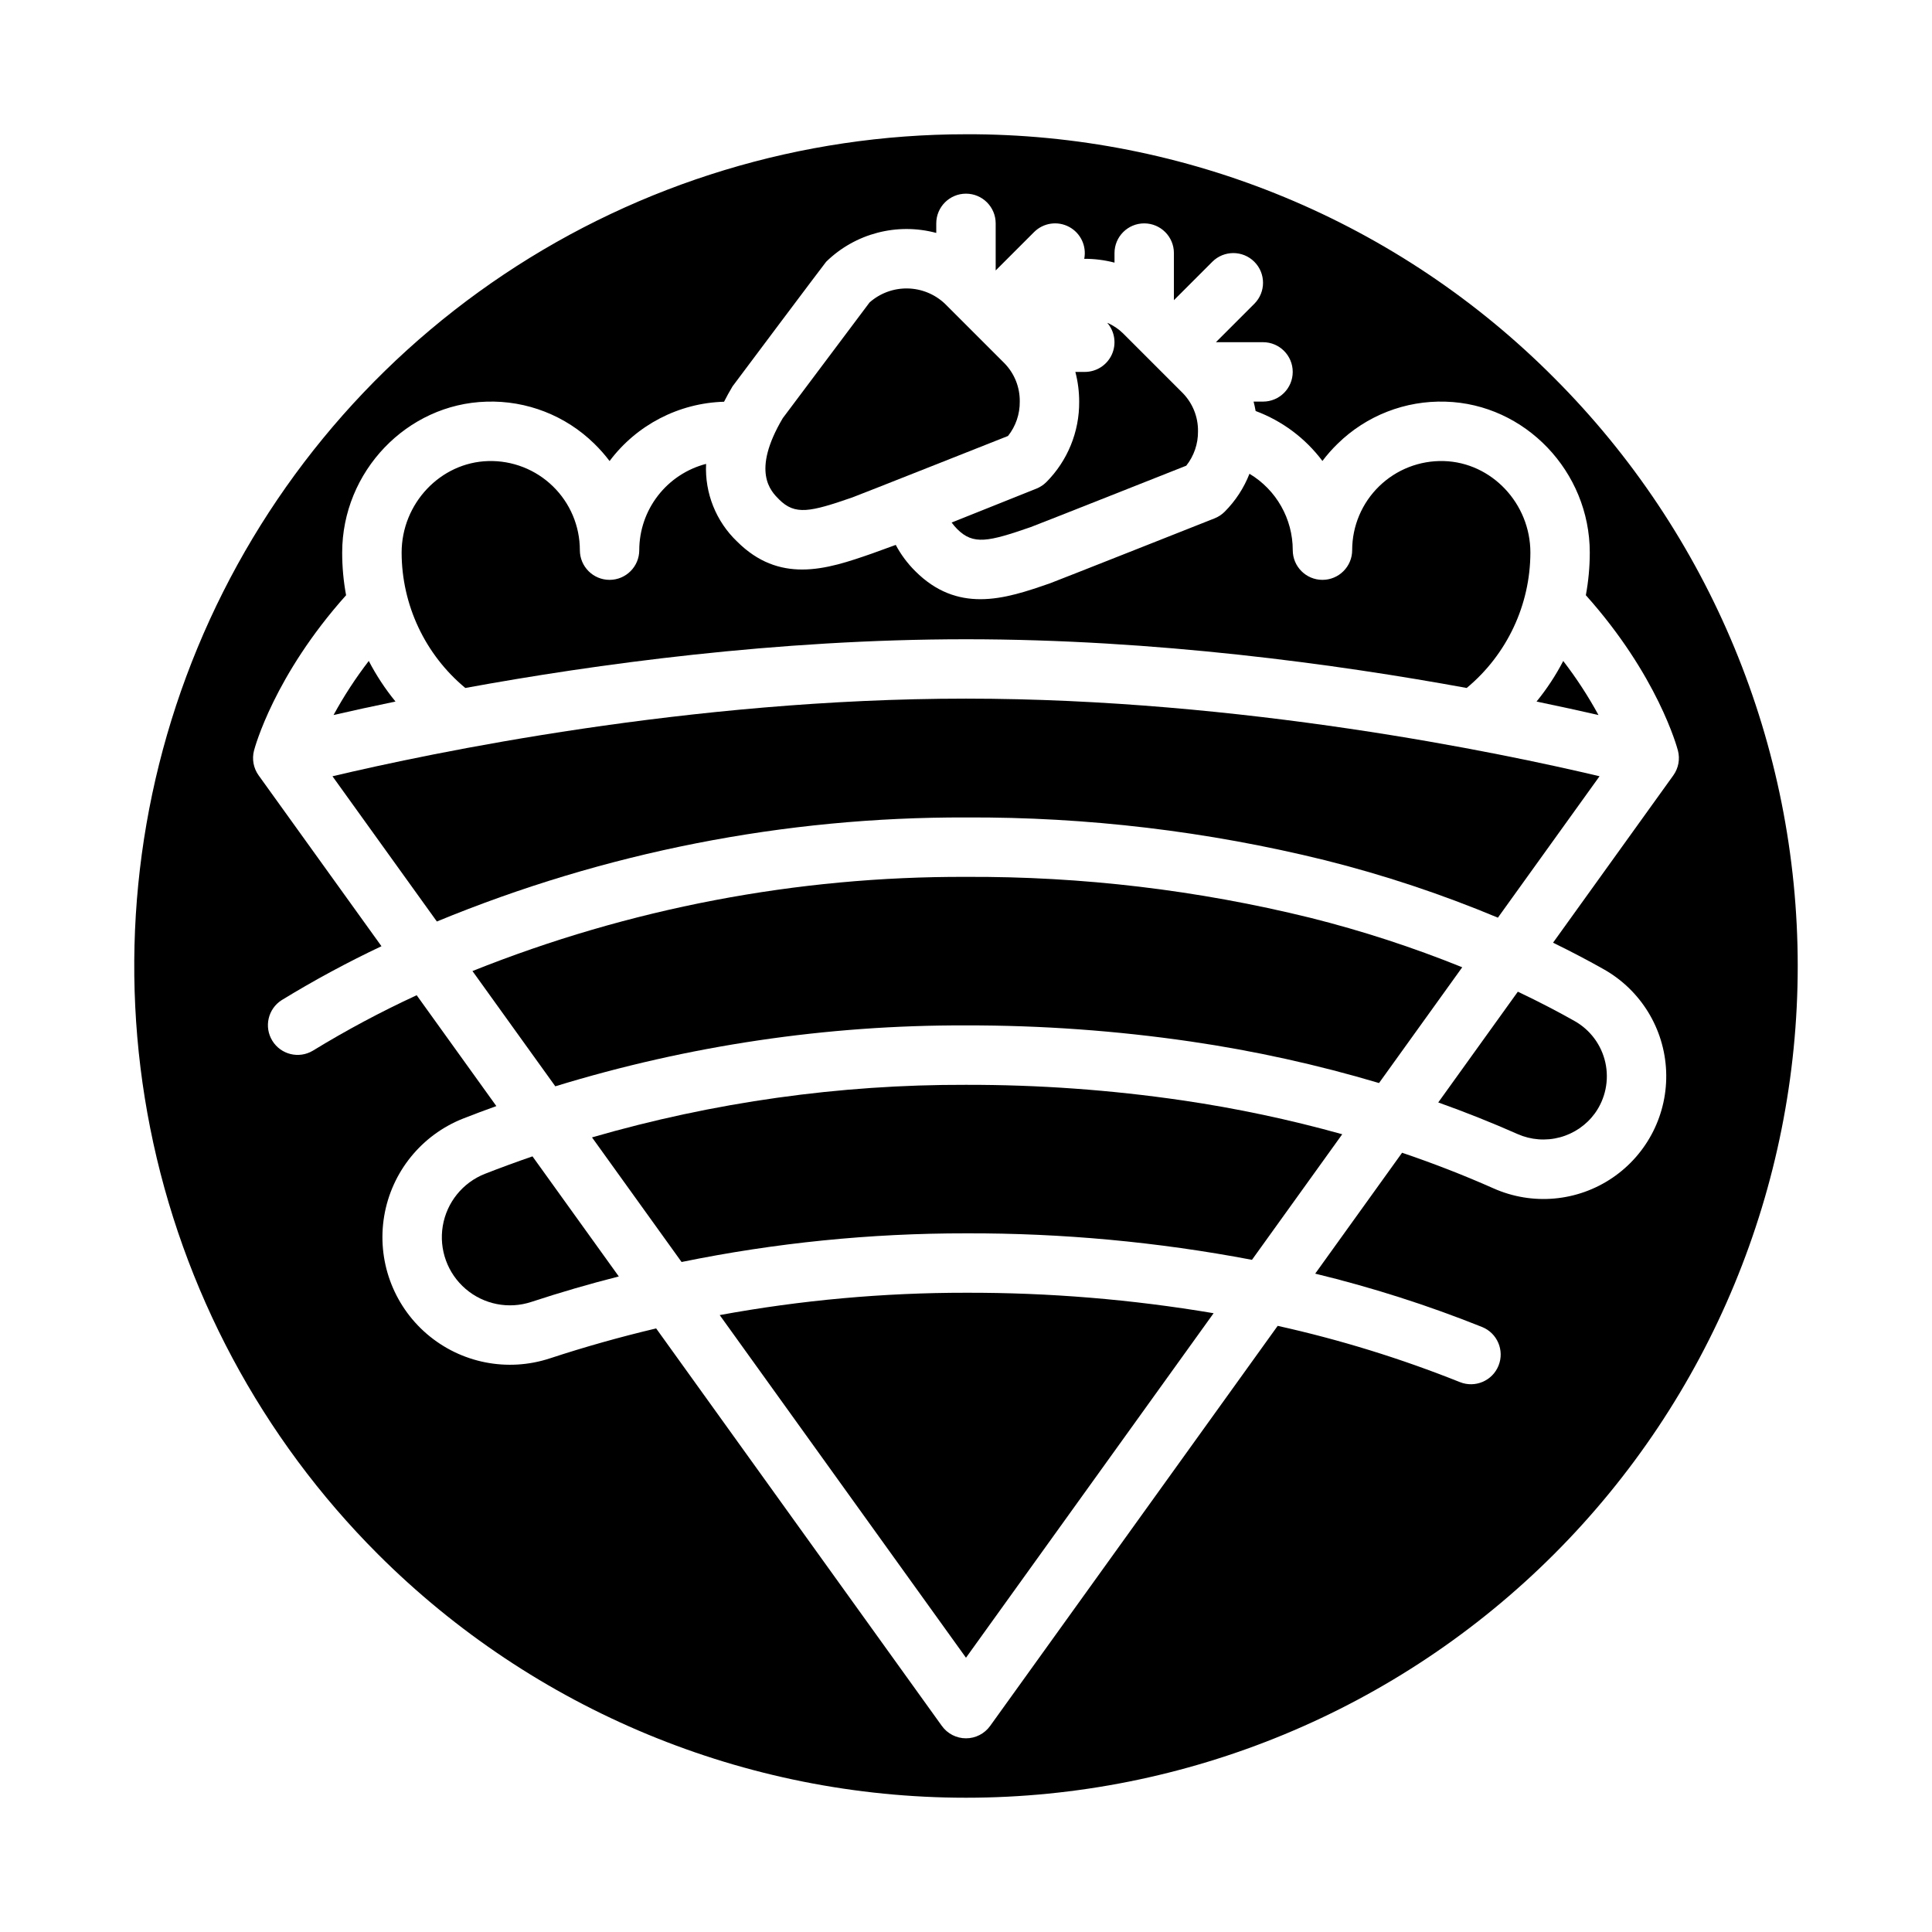
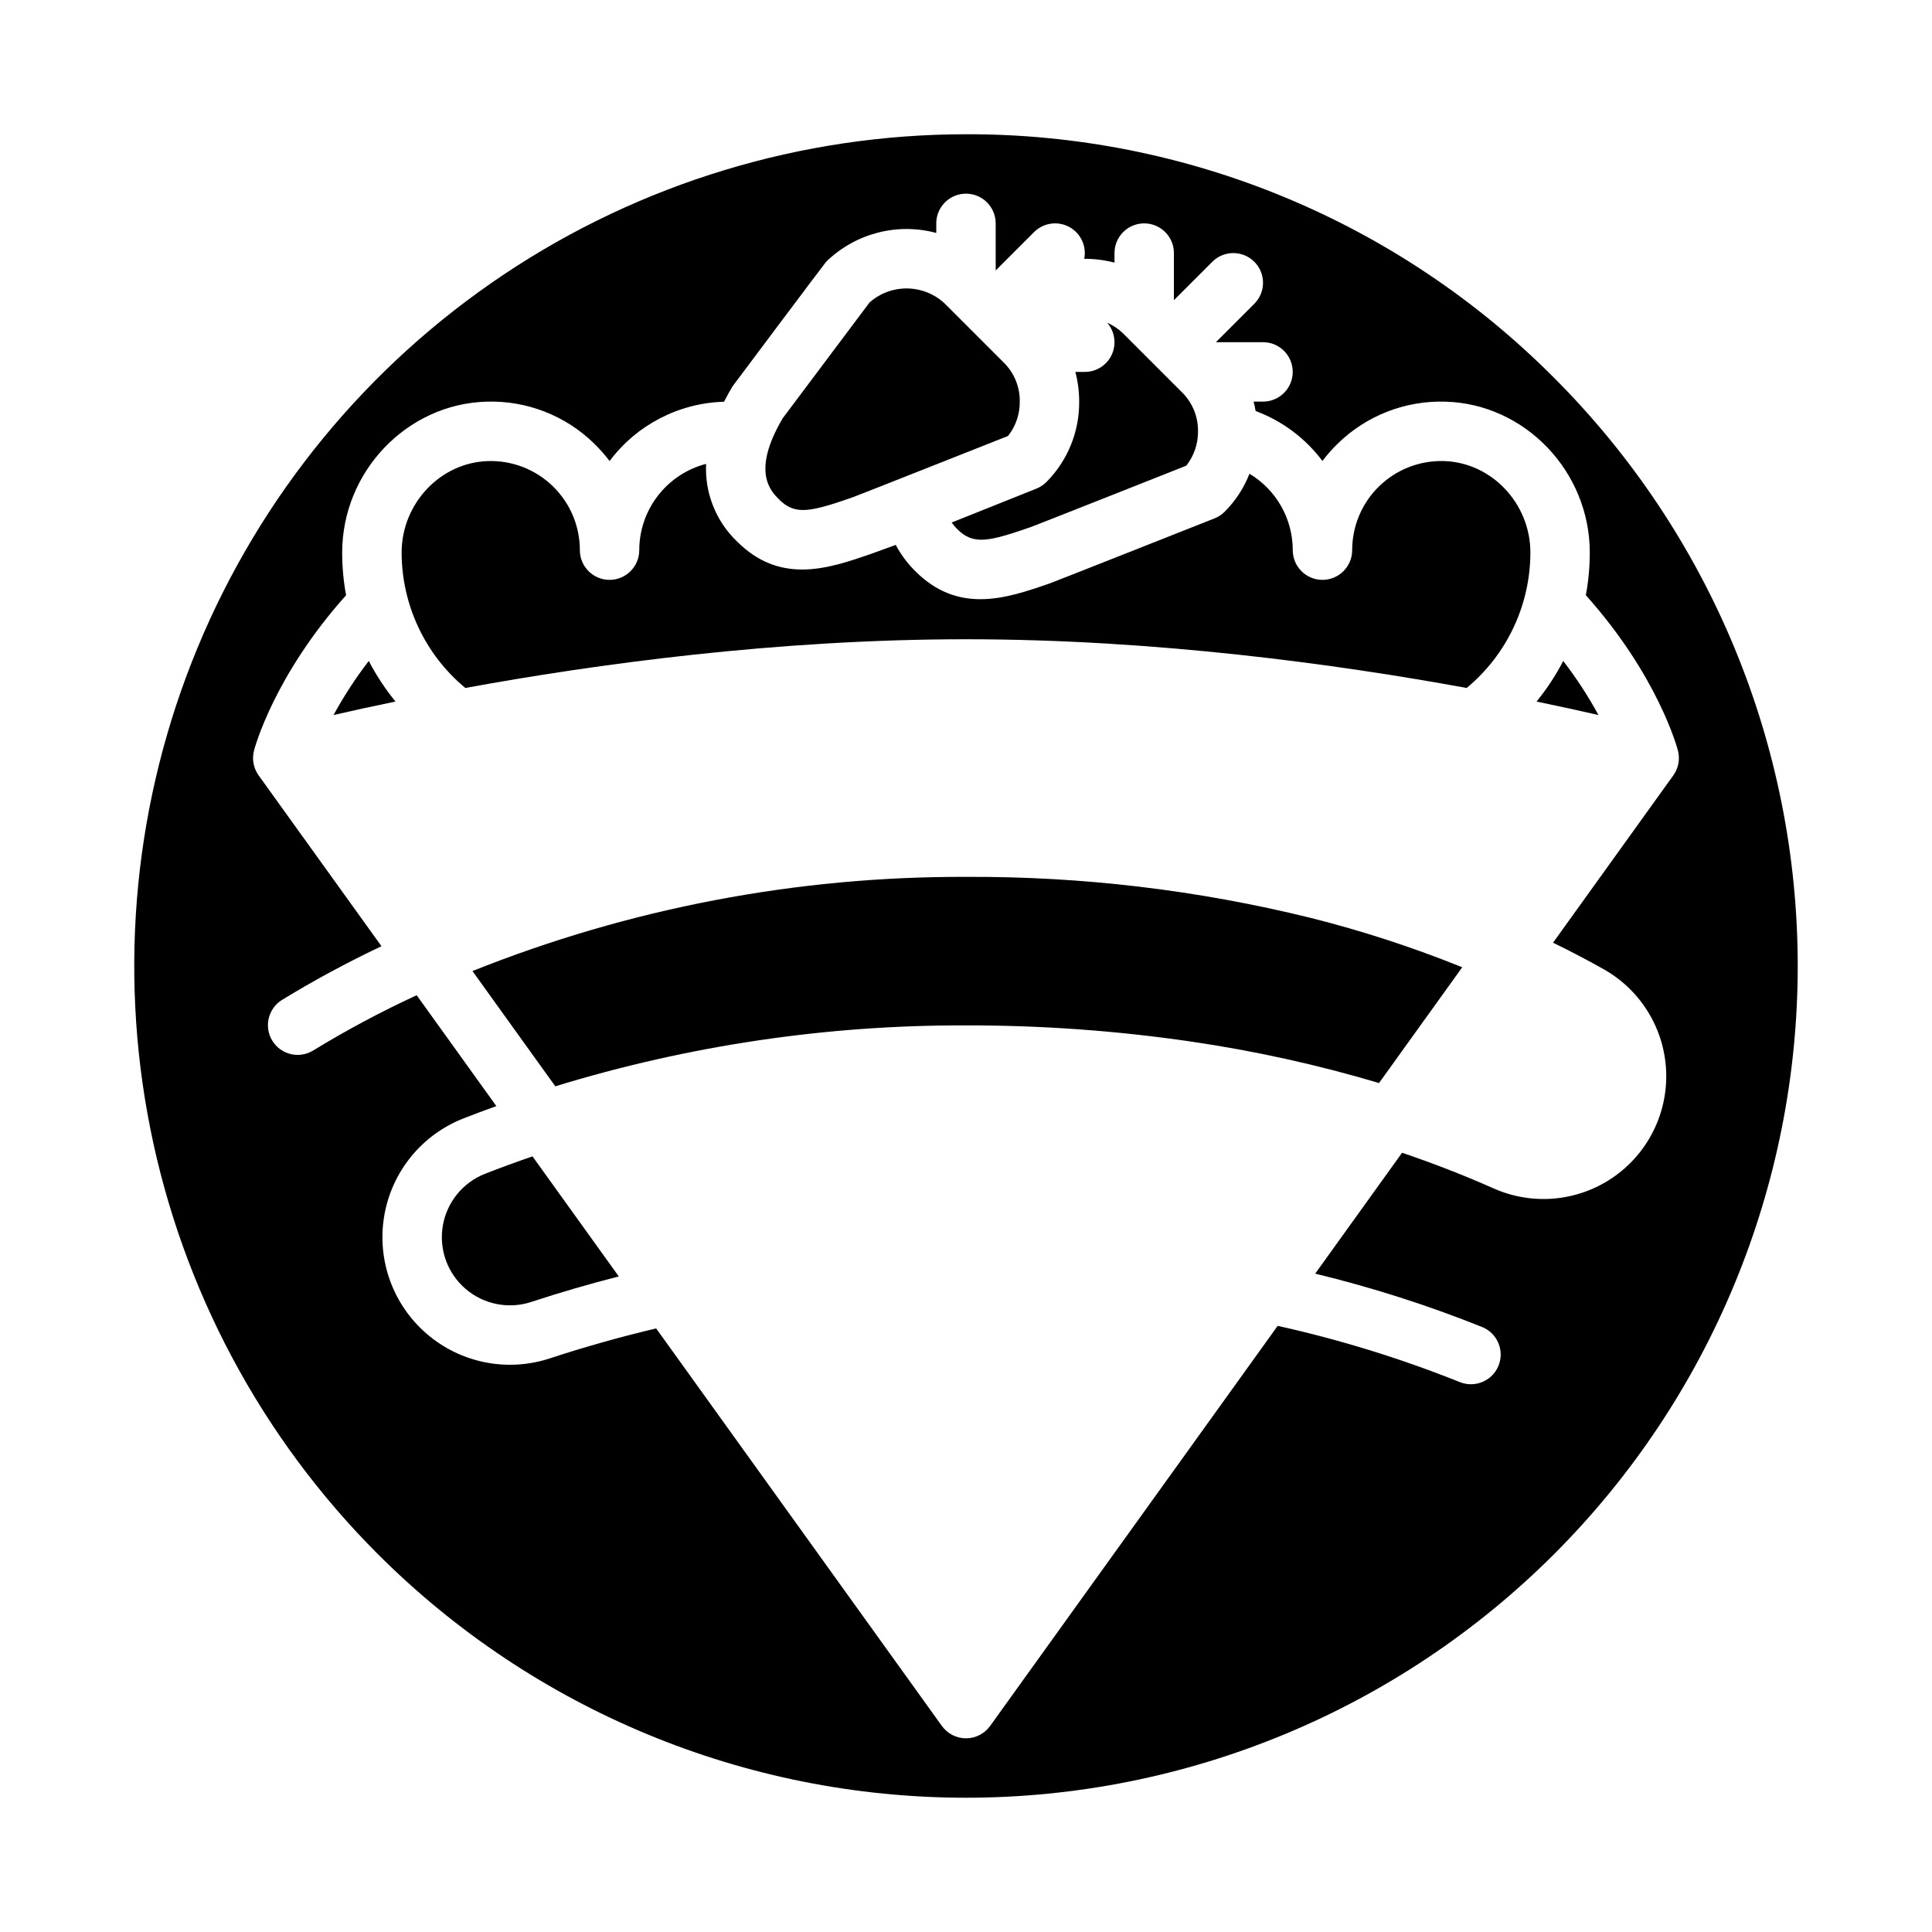
<svg xmlns="http://www.w3.org/2000/svg" fill="#000000" width="800px" height="800px" version="1.1" viewBox="144 144 512 512">
  <g>
-     <path d="m232.11 349.72 27.664 38.488c44.465-18.355 92.125-27.727 140.23-27.574 32.035-0.152 63.965 3.648 95.07 11.316 15.656 3.922 30.992 9.016 45.883 15.242l26.938-37.477c-26.082-6.176-94.699-20.57-167.89-20.57-73.195 0-141.81 14.395-167.89 20.574z" />
-     <path d="m525.15 436.16c7.191 2.562 14.203 5.359 21.039 8.383 3.531 1.559 7.492 1.859 11.219 0.855 3.731-1.004 7-3.254 9.273-6.379 2.785-3.883 3.785-8.766 2.754-13.43-1.031-4.664-4.004-8.672-8.168-11.012-4.184-2.363-9.211-5.008-15.023-7.769z" />
    <path d="m491.22 387.22c-29.848-7.352-60.484-10.992-91.223-10.84-44.797-0.152-89.203 8.32-130.79 24.957l21.957 30.547h-0.004c35.266-10.816 71.953-16.258 108.84-16.145 19.957-0.031 39.887 1.398 59.633 4.285 16.852 2.465 33.504 6.137 49.824 10.992l22.051-30.68c-13.109-5.297-26.57-9.68-40.285-13.117z" />
-     <path d="m334.73 492.51 65.266 90.805 65.621-91.297-0.004-0.004c-21.68-3.664-43.633-5.477-65.617-5.422-21.891-0.016-43.738 1.965-65.266 5.918z" />
-     <path d="m400 431.49c-33.531-0.094-66.906 4.598-99.113 13.93l23.738 33.023c24.801-5.078 50.055-7.621 75.375-7.594 25.426-0.082 50.805 2.269 75.785 7.019l23.922-33.281c-13.922-3.887-28.078-6.887-42.379-8.98-18.984-2.777-38.145-4.152-57.328-4.117z" />
    <path d="m272.5 455.08c-5.883 2.328-10.113 7.57-11.16 13.809-1.043 6.238 1.254 12.57 6.059 16.691 4.801 4.117 11.41 5.422 17.418 3.438 7.633-2.512 15.355-4.762 23.172-6.746l-22.875-31.824c-4.234 1.465-8.445 2.996-12.613 4.633z" />
    <path d="m400 179.58c-43.598 0-86.211 12.926-122.46 37.148-36.25 24.219-64.5 58.641-81.184 98.918-16.684 40.277-21.047 84.594-12.543 127.35s29.5 82.031 60.324 112.86c41.336 41.336 97.398 64.559 155.86 64.559 58.457 0 114.52-23.223 155.86-64.559 41.336-41.336 64.559-97.398 64.559-155.86 0-58.461-23.223-114.52-64.559-155.86-20.418-20.531-44.707-36.809-71.461-47.891-26.754-11.082-55.438-16.746-84.395-16.668zm188.67 163.33c0.59 2.266 0.141 4.676-1.227 6.578l-31.867 44.336c5.117 2.496 9.602 4.879 13.43 7.043h0.004c9.809 5.527 16.062 15.734 16.535 26.984 0.473 11.246-4.906 21.941-14.219 28.27s-21.234 7.394-31.52 2.812c-7.816-3.469-15.898-6.617-24.238-9.445l-23.027 32.043 0.004-0.004c15.059 3.652 29.836 8.375 44.219 14.137 4.035 1.621 5.988 6.207 4.363 10.238-1.621 4.035-6.207 5.988-10.242 4.367-15.664-6.266-31.812-11.25-48.285-14.906l-76.207 106.03c-1.48 2.055-3.859 3.277-6.391 3.277-2.535 0-4.914-1.223-6.394-3.277l-75.719-105.35c-9.512 2.25-18.895 4.891-28.141 7.93h-0.004c-11.25 3.711-23.625 1.262-32.617-6.461-8.988-7.719-13.277-19.582-11.309-31.266 1.973-11.684 9.918-21.484 20.941-25.828 2.91-1.141 5.836-2.242 8.781-3.297l-21.113-29.375c-9.449 4.359-18.633 9.262-27.508 14.691-3.695 2.215-8.48 1.047-10.742-2.621-2.262-3.664-1.16-8.469 2.477-10.777 8.551-5.234 17.375-10 26.441-14.285l-32.551-45.27c-1.367-1.902-1.816-4.312-1.227-6.578 0.219-0.836 5.348-19.875 24.402-41.168v-0.004c-0.691-3.723-1.039-7.504-1.035-11.293 0-21.473 17.16-39.418 38.25-40 10.637-0.344 20.953 3.68 28.551 11.129 1.469 1.43 2.828 2.969 4.062 4.606 7.188-9.59 18.359-15.375 30.336-15.715 0.672-1.328 1.418-2.688 2.258-4.086 0.141-0.23 24.535-32.742 24.797-33.004 7.695-7.523 18.789-10.43 29.184-7.644v-2.531c0-4.348 3.527-7.875 7.875-7.875s7.871 3.527 7.871 7.875v12.48l10.176-10.176c2.449-2.449 6.215-3.012 9.27-1.383 3.059 1.633 4.691 5.066 4.023 8.469 2.703-0.012 5.402 0.328 8.02 1.012v-2.531c0-4.348 3.523-7.871 7.871-7.871 4.348 0 7.871 3.523 7.871 7.871v12.484l10.18-10.18c3.074-3.074 8.059-3.074 11.133 0 3.074 3.074 3.074 8.059 0 11.133l-10.18 10.18h12.484c4.348 0 7.871 3.523 7.871 7.871s-3.523 7.871-7.871 7.871h-2.5c0.215 0.82 0.395 1.648 0.539 2.492 7.047 2.625 13.191 7.219 17.703 13.238 1.23-1.629 2.586-3.164 4.051-4.586 7.602-7.441 17.914-11.461 28.551-11.129 21.09 0.582 38.25 18.527 38.25 40-0.004 3.789-0.352 7.57-1.043 11.293 19.055 21.297 24.188 40.336 24.402 41.172z" />
    <path d="m551.2 329.92c6.305 1.305 11.824 2.519 16.414 3.574-2.734-5.012-5.856-9.805-9.34-14.328-1.984 3.816-4.356 7.422-7.074 10.754z" />
    <path d="m241.73 319.16c-3.481 4.523-6.606 9.316-9.336 14.328 4.59-1.055 10.109-2.273 16.414-3.574-2.723-3.332-5.094-6.938-7.078-10.754z" />
    <path d="m369.91 275.81c1.227-0.426 41.223-16.273 41.223-16.273 2.055-2.59 3.152-5.805 3.113-9.109 0.055-3.801-1.41-7.465-4.074-10.176l-15.742-15.742v-0.004c-2.688-2.551-6.231-4-9.934-4.062-3.703-0.066-7.297 1.262-10.066 3.723l-22.988 30.652c-8.363 14.152-3.199 19.32-0.984 21.535 4.25 4.25 8.234 3.348 19.453-0.543z" />
    <path d="m267.31 326.32c34.301-6.277 82.434-12.91 132.69-12.91s98.387 6.633 132.69 12.91c10.668-8.859 16.852-22 16.879-35.871 0-13.027-10.289-23.91-22.941-24.262-6.375-0.184-12.559 2.223-17.133 6.672-4.574 4.445-7.156 10.555-7.156 16.934 0 4.348-3.527 7.875-7.875 7.875-4.348 0-7.871-3.527-7.871-7.875 0-8.293-4.352-15.98-11.469-20.242-1.477 3.773-3.715 7.199-6.578 10.066-0.754 0.754-1.656 1.348-2.644 1.742 0 0-42.352 16.773-43.59 17.203-5.887 2.043-12.184 4.231-18.5 4.231-5.836 0-11.688-1.863-17.25-7.426-2.066-2.047-3.812-4.394-5.18-6.961 0 0-5.07 1.859-6.305 2.289-5.887 2.043-12.184 4.231-18.5 4.231-5.836 0-11.688-1.863-17.25-7.426h-0.004c-5.586-5.344-8.578-12.848-8.203-20.566-5.062 1.312-9.551 4.273-12.754 8.41-3.207 4.137-4.949 9.219-4.957 14.449 0 4.348-3.523 7.875-7.871 7.875s-7.871-3.527-7.871-7.875c0-6.379-2.582-12.488-7.16-16.934-4.574-4.449-10.754-6.856-17.133-6.672-12.648 0.352-22.941 11.234-22.941 24.262 0.027 13.871 6.211 27.012 16.879 35.871z" />
    <path d="m397.69 284.23c4.25 4.25 8.234 3.344 19.453-0.543 1.227-0.426 41.223-16.273 41.223-16.273h0.004c2.051-2.59 3.148-5.805 3.113-9.109 0.055-3.801-1.414-7.465-4.078-10.176l-15.742-15.742v-0.004c-1.219-1.203-2.652-2.168-4.231-2.836 2.016 2.324 2.488 5.617 1.211 8.418-1.281 2.801-4.078 4.598-7.156 4.598h-2.504c0.672 2.57 1.012 5.215 1.012 7.871 0.066 7.981-3.062 15.652-8.688 21.312-0.754 0.754-1.652 1.344-2.641 1.742l-22.469 8.988h-0.004c0.453 0.621 0.953 1.207 1.496 1.754z" />
  </g>
</svg>